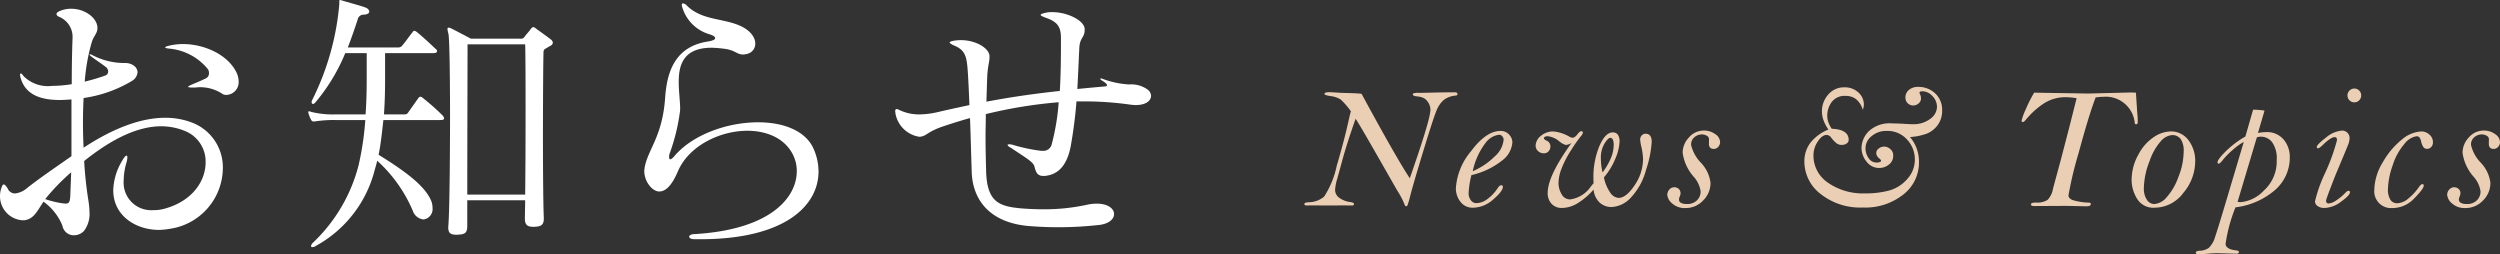
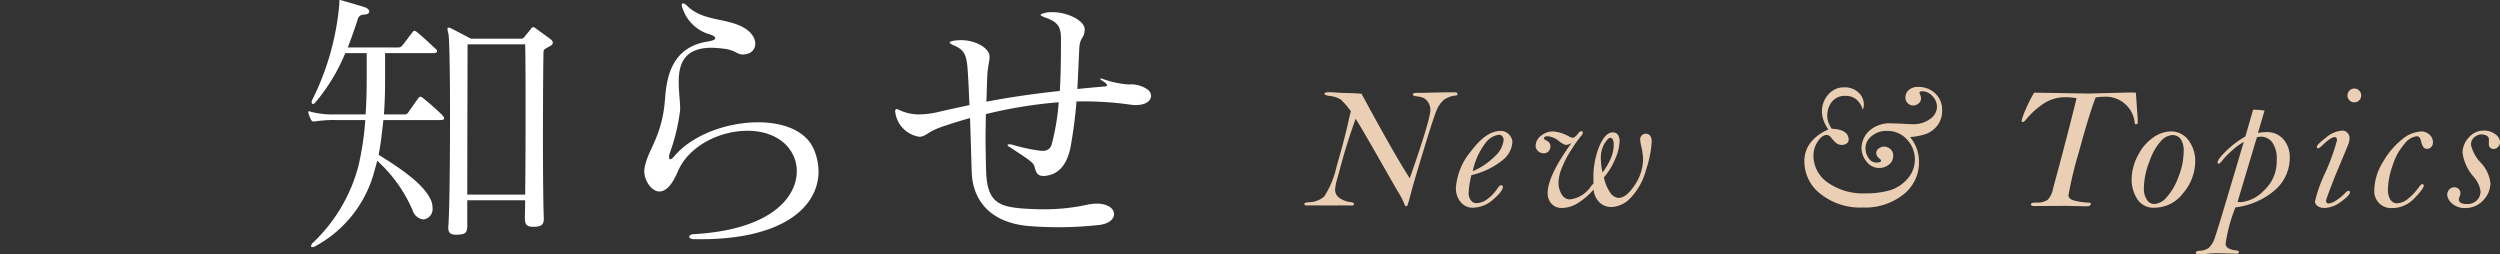
<svg xmlns="http://www.w3.org/2000/svg" width="265.542" height="27.005" viewBox="0 0 265.542 27.005">
  <rect x="0" y="0" width="265.542" height="27.005" fill="#333333" stroke="none" />
  <defs>
    <style>
      .cls-1 {
        fill: #fff;
      }

      .cls-2 {
        fill: #ebcfb4;
      }
    </style>
  </defs>
  <title>news-title</title>
  <g id="レイヤー_2" data-name="レイヤー 2">
    <g id="レイヤー_1-2" data-name="レイヤー 1">
      <g>
        <g>
-           <path class="cls-1" d="M18.059,24.3a7.785,7.785,0,0,1-1.17.12c-2.49,0-4.859-1.53-4.859-4.2a6.4,6.4,0,0,1,.93-3.12c.21-.39.39-.569.48-.569.06,0,.09.06.09.18a2.209,2.209,0,0,1-.12.63,6.893,6.893,0,0,0-.271,1.8,2.929,2.929,0,0,0,3.12,3.18,4.239,4.239,0,0,0,1.2-.149c3-.811,4.38-2.971,4.38-4.92a3.488,3.488,0,0,0-2.1-3.3,6.663,6.663,0,0,0-2.61-.54c-2.67,0-5.49,1.529-8.189,3.689a40.979,40.979,0,0,0,.45,4.2,9.368,9.368,0,0,1,.12,1.29,2.958,2.958,0,0,1-.6,1.949,1.472,1.472,0,0,1-1.05.45,1.226,1.226,0,0,1-1.23-1.02,5.837,5.837,0,0,0-2.01-2.55C3.93,22.439,3.6,23.279,2.55,23.399H2.4A2.559,2.559,0,0,1,0,20.85a2.73,2.73,0,0,1,.21-1.05c.06-.15.12-.21.18-.21.12,0,.27.18.42.42a.855.855,0,0,0,.78.54,2.389,2.389,0,0,0,1.32-.601c1.2-.959,3.06-2.22,4.68-3.359v-6.029c-.45.029-.87.06-1.26.06-2.13,0-3.6-.63-4.109-2.25a1.465,1.465,0,0,1-.09-.45c0-.06.03-.119.06-.119.09,0,.18.09.33.3a3.638,3.638,0,0,0,3,1.02,13.223,13.223,0,0,0,2.1-.18c0-1.8.03-3.48.09-5.01A2.303,2.303,0,0,0,6.24,1.771c-.18-.09-.24-.21-.24-.271,0-.119.12-.239.36-.329a2.892,2.892,0,0,1,1.23-.24c1.44,0,2.76.989,2.76,2.04v.06c-.03.54-.42.84-.6,1.44a20.421,20.421,0,0,0-.75,4.199,21.105,21.105,0,0,0,2.22-.66.451.451,0,0,0,.271-.42.626.626,0,0,0-.3-.51C10.68,6.69,10.379,6.51,9.69,6a.445.445,0,0,1-.18-.21c0-.03.03-.03.06-.03a.805.805,0,0,1,.24.091,7.246,7.246,0,0,0,3.48.84c.75,0,1.32.45,1.32.989a1.188,1.188,0,0,1-.57.9,13.71,13.71,0,0,1-5.16,1.83,51.735,51.735,0,0,0,0,5.279c2.64-1.739,5.73-3.18,8.67-3.18a7.86,7.86,0,0,1,2.76.48,5.084,5.084,0,0,1,3.36,4.92A6.567,6.567,0,0,1,18.059,24.3ZM4.8,21.149a10.492,10.492,0,0,0,1.86.45c.12,0,.21.03.3.03.42,0,.48-.24.51-.931.03-.779.06-1.59.09-2.399A22.24,22.24,0,0,0,4.8,21.149ZM24.089,10.08a.895.895,0,0,1-.391-.06A4.26,4.26,0,0,0,20.729,9.3h-.27c-.33,0-.48-.029-.48-.09,0-.03.15-.12.42-.239.51-.211.93-.391,1.44-.631a.596.596,0,0,0,.36-.569.826.826,0,0,0-.09-.391A5.975,5.975,0,0,0,17.939,5.16c-.24-.029-.39-.06-.39-.12,0-.06.12-.12.39-.18a6.22,6.22,0,0,1,1.5-.18c2.22,0,4.68,1.079,5.64,2.939a2.354,2.354,0,0,1,.27,1.021A1.354,1.354,0,0,1,24.089,10.08Z" />
          <path class="cls-1" d="M47.171,12.57c0,.12-.12.18-.39.18H40.722c-.12,1.05-.27,2.58-.51,3.689,2.67,1.65,4.74,3.15,5.49,4.68a1.981,1.981,0,0,1,.24.961,1.108,1.108,0,0,1-.96,1.229,1.343,1.343,0,0,1-1.14-.93A15.124,15.124,0,0,0,40.062,17.07c-.06.3-.15.6-.24.899A12.779,12.779,0,0,1,33.582,26.1a.714.714,0,0,1-.42.15c-.09,0-.12-.03-.12-.12a.572.572,0,0,1,.21-.36A17.229,17.229,0,0,0,38.082,17.58,31.293,31.293,0,0,0,38.802,12.75H35.622a12.788,12.788,0,0,0-2.19.15H33.312c-.12,0-.18-.03-.27-.181a3.375,3.375,0,0,1-.27-.659c0-.061-.03-.091-.03-.15a.079.079,0,0,1,.09-.09.748.748,0,0,1,.21.06,9.339,9.339,0,0,0,2.58.271h3.209c.09-1.29.12-2.551.12-3.75V5.641H36.672a19.644,19.644,0,0,1-3.209,5.279c-.09.09-.15.12-.21.12-.09,0-.15-.06-.15-.18a.38.38,0,0,1,.03-.181A28.146,28.146,0,0,0,36.042.421V.121c0-.061,0-.121.09-.121.03,0,.09.03.12.03.69.21,1.92.54,2.52.75.27.09.45.271.45.45,0,.15-.15.3-.57.33a.63.63,0,0,0-.66.51C37.692,3,37.272,4.2,36.942,5.04h5.4a.513.513,0,0,0,.39-.21c.45-.54.63-.84,1.11-1.439a.217.217,0,0,1,.18-.12.588.588,0,0,1,.24.12c.72.57,1.71,1.529,2.01,1.8a.316.316,0,0,1,.15.27c0,.091-.12.181-.39.181H40.902V8.46c0,1.2-.03,2.431-.12,3.69h2.19a.409.409,0,0,0,.39-.21c.21-.3.87-1.23,1.08-1.53.149-.18.27-.18.479,0a26.022,26.022,0,0,1,2.07,1.83C47.112,12.39,47.171,12.48,47.171,12.57Zm11.55-8.04c0,.15-.12.3-.42.42-.33.24-.57.24-.57.57-.03.78-.06,4.949-.06,9.09,0,3.6.03,7.199.09,8.52v.09c0,.689-.3.84-1.02.87h-.12c-.6,0-.87-.21-.87-.87v-.09c0-.36.03-1.2.03-1.86h-6.15V24c0,.779-.27.899-1.08.93h-.12c-.6,0-.87-.21-.81-.93.12-1.41.18-6.84.18-11.76,0-4.35-.06-8.279-.18-8.7a1.898,1.898,0,0,1-.09-.449c0-.12.03-.15.09-.15A.551.551,0,0,1,47.892,3c.48.24,2.13,1.11,2.13,1.11H55.271a.445.445,0,0,0,.45-.21c.12-.18.57-.66.69-.87.09-.09.15-.149.24-.149.061,0,.12.029.24.119.39.301,1.26.9,1.59,1.17A.514.514,0,0,1,58.721,4.53ZM55.781,4.71H49.662c0,1.351-.03,10.771-.03,15.96h6.15C55.841,15.96,55.841,6.12,55.781,4.71Z" />
          <path class="cls-1" d="M74.403,25.409h-.63c-.36,0-.57-.12-.57-.27,0-.12.18-.271.54-.271,8.22-.479,10.89-3.959,10.89-6.689a3.833,3.833,0,0,0-.27-1.439c-.78-1.95-2.79-2.851-4.98-2.851-2.939,0-6.27,1.62-7.41,4.38-.42.96-1.05,2.07-1.95,2.07-.72,0-1.59-1.02-1.59-2.19,0-.09.03-.21.03-.3.33-1.979,1.92-3.33,2.19-7.529.18-2.311.81-5.34,4.53-5.91.54-.09.78-.21.78-.359,0-.15-.18-.271-.54-.391A4.243,4.243,0,0,1,72.483.811a.589.589,0,0,1-.061-.3c0-.09.03-.15.12-.15a.676.676,0,0,1,.42.24c1.561,1.53,3.66,1.319,5.49,2.069,1.26.511,1.77,1.32,1.77,1.95a1.095,1.095,0,0,1-.899,1.11,2.129,2.129,0,0,1-.391.06c-.66,0-.84-.45-1.92-.6a12.876,12.876,0,0,0-1.41-.12c-3,0-3.51,1.8-3.51,3.63,0,1.021.15,2.07.15,2.819v.181A20.848,20.848,0,0,1,71.133,16.29a1.023,1.023,0,0,0-.06.39c0,.15.03.24.12.24s.27-.12.48-.39c1.98-2.28,5.64-3.54,8.85-3.54,2.7,0,5.07.899,5.91,2.85A6.018,6.018,0,0,1,86.942,18.21C86.942,21.84,83.373,25.409,74.403,25.409Z" />
          <path class="cls-1" d="M120.611,11.16a5.332,5.332,0,0,1-.66-.061,34.694,34.694,0,0,0-4.95-.329h-.66a48.829,48.829,0,0,1-.63,4.859c-.45,2.16-1.47,2.94-2.76,3.06h-.12c-.69,0-.81-.449-.96-1.02-.12-.45-.84-.87-2.52-1.98-.21-.119-.33-.209-.33-.3,0-.03.06-.06.18-.06a1.113,1.113,0,0,1,.39.06,18.203,18.203,0,0,0,2.97.63h.18a.902.902,0,0,0,.96-.66,24.065,24.065,0,0,0,.75-4.499,49.537,49.537,0,0,0-7.74,1.26c0,.78-.03,1.59-.03,2.43,0,1.17.03,2.4.06,3.6.09,3.36,1.41,3.78,3.81,3.99.811.06,1.561.09,2.28.09a21.239,21.239,0,0,0,4.62-.479,4.704,4.704,0,0,1,1.05-.12c1.2,0,1.83.54,1.83,1.109,0,.54-.57,1.08-1.74,1.17A38.772,38.772,0,0,1,109.182,24c-4.17-.391-5.88-2.881-5.97-5.73-.06-1.83-.12-4.199-.18-5.729-.87.24-1.74.51-2.64.81-1.89.601-1.92,1.08-2.64,1.17h-.15a3.054,3.054,0,0,1-2.49-2.459c0-.091-.03-.181-.03-.24,0-.15.06-.24.15-.24a.695.695,0,0,1,.27.09,4.841,4.841,0,0,0,2.16.48,9.049,9.049,0,0,0,1.92-.24c1.14-.27,2.28-.51,3.39-.75-.06-1.35-.12-2.91-.21-3.99-.12-1.35-.36-1.92-1.5-2.369-.24-.12-.39-.211-.39-.301q0-.089.45-.18a5.776,5.776,0,0,1,.72-.06c1.68,0,3.03.899,3.06,1.68v.12c0,.54-.18.899-.24,2.04-.03.75-.06,1.859-.09,2.699,2.52-.479,5.01-.84,7.799-1.14.12-2.01.12-4.05.12-5.64,0-1.26-.45-1.74-1.68-2.16-.3-.12-.479-.21-.479-.27,0-.091.18-.15.54-.24a2.938,2.938,0,0,1,.72-.06c1.56,0,3.39.869,3.42,1.8v.06c0,.87-.51.811-.57,1.92-.06,1.2-.12,2.73-.21,4.38.93-.09,1.89-.18,2.94-.271.12,0,.21-.06.21-.119,0-.12-.15-.271-.54-.511a.319.319,0,0,1-.18-.18c0-.03,0-.03.06-.03a.376.376,0,0,1,.18.03,9.572,9.572,0,0,0,2.82.601,2.973,2.973,0,0,1,2.01.569.878.878,0,0,1,.33.63C122.261,10.68,121.751,11.16,120.611,11.16Z" />
        </g>
        <g>
          <path class="cls-2" d="M144.621,9.963q3.674,6.781,5.121,8.971,2.189-6.234,2.189-7.264a1.407,1.407,0,0,0-.227-.779,1.278,1.278,0,0,0-.487-.479,2.157,2.157,0,0,0-.687-.172c-.31-.03-.464-.099-.464-.203a.154.154,0,0,1,.056-.116,1.602,1.602,0,0,1,.584-.056q.529-.004,1.605-.033,1.076-.026,2.236-.027.26,0,.26.199c0,.084-.059.132-.176.145a2.424,2.424,0,0,0-1.252.447,2.779,2.779,0,0,0-.765,1.07q-.321.718-1.406,4.28-1.085,3.562-1.41,4.824a10.342,10.342,0,0,1-.292,1.016c-.04.084-.085.126-.134.126-.093,0-.167-.096-.223-.288a8.564,8.564,0,0,0-.742-1.392l-2.653-4.639q-1.41-2.449-1.763-2.979-.909,2.543-1.457,4.564l-.501,1.828a4.931,4.931,0,0,0-.223,1.169,1.026,1.026,0,0,0,.459.845,2.522,2.522,0,0,0,1.165.445c.253.037.38.102.38.194q0,.167-.186.167l-.946-.01-1.317.01-2.171-.01-.417.01c-.155,0-.232-.057-.232-.172,0-.096.148-.152.445-.172a2.557,2.557,0,0,0,1.661-.606,9.665,9.665,0,0,0,1.327-3.238q.798-2.714,1.234-4.681.195-.891.278-1.132a8.111,8.111,0,0,0-1.076-1.248,2.598,2.598,0,0,0-1.123-.376q-.612-.091-.612-.235c0-.114.17-.173.51-.173.136,0,.507.021,1.113.06q.213.016,1.085.034Q144.101,9.906,144.621,9.963Z" />
          <path class="cls-2" d="M156.289,18.602a9.41,9.41,0,0,0-.297,1.938,1.209,1.209,0,0,0,.228.719.719.719,0,0,0,.617.32,2.014,2.014,0,0,0,1.179-.46A4.235,4.235,0,0,0,159.065,20q.213-.324.39-.324c.117,0,.176.056.176.167q0,.464-1.026,1.341a3.265,3.265,0,0,1-2.139.877,1.605,1.605,0,0,1-1.341-.627,2.292,2.292,0,0,1-.487-1.445,6.784,6.784,0,0,1,1.61-3.928q1.609-2.156,3.14-2.155a1.173,1.173,0,0,1,.895.382,1.199,1.199,0,0,1,.357.836,2.651,2.651,0,0,1-1.007,1.86A8.231,8.231,0,0,1,156.289,18.602Zm.139-.417a7.374,7.374,0,0,0,2.343-1.577,2.699,2.699,0,0,0,.941-1.772.565.565,0,0,0-.135-.35.441.441,0,0,0-.366-.172,2.118,2.118,0,0,0-1.382.814A7.492,7.492,0,0,0,156.428,18.185Z" />
          <path class="cls-2" d="M166.922,15.186a1.454,1.454,0,0,1-.603.213,1.999,1.999,0,0,1-.724-.408,2.244,2.244,0,0,0-1.178-.52.714.714,0,0,0-.32.057.177.177,0,0,0-.106.166c0,.074.099.158.297.251a.65.65,0,0,1,.39.649.737.737,0,0,1-.181.459.619.619,0,0,1-.515.228.86.86,0,0,1-.622-.241.761.761,0,0,1-.25-.566,1.365,1.365,0,0,1,.552-1.039,1.993,1.993,0,0,1,1.34-.473,4.156,4.156,0,0,1,1.679.547.812.812,0,0,0,.362.121q.232,0,.547-.414.223-.281.371-.281c.111,0,.167.053.167.157a.78.78,0,0,1-.232.399,13.993,13.993,0,0,0-1.006,1.442,10.708,10.708,0,0,0-1.021,1.957,4.48,4.48,0,0,0-.33,1.545,2.321,2.321,0,0,0,.325,1.183,1.011,1.011,0,0,0,.918.562,3.184,3.184,0,0,0,2.208-1.392q.232-.278.278-.324c-.012-.205-.019-.355-.019-.455a8.662,8.662,0,0,1,.635-3.502Q170.522,14.063,171.292,14.062a.641.641,0,0,1,.552.246,1.247,1.247,0,0,1,.181.738,5.083,5.083,0,0,1-.432,1.767,7.176,7.176,0,0,1-1.229,2.027,4.246,4.246,0,0,0,.677,1.628,1.159,1.159,0,0,0,.872.553q.816,0,1.712-1.346a4.974,4.974,0,0,0,.895-2.793,6.812,6.812,0,0,0-.186-1.316,4.853,4.853,0,0,1-.121-.742.61.61,0,0,1,.172-.445.523.523,0,0,1,.385-.177q.668,0,.668.854a11.31,11.31,0,0,1-.599,2.974,6.826,6.826,0,0,1-1.619,2.964,2.957,2.957,0,0,1-2.022.993,1.813,1.813,0,0,1-1.322-.503,2.139,2.139,0,0,1-.608-1.349,7.392,7.392,0,0,1-1.721,1.465,3.252,3.252,0,0,1-1.637.488,1.431,1.431,0,0,1-1.113-.449,1.624,1.624,0,0,1-.408-1.135Q164.39,18.679,166.922,15.186Zm3.293,3.131a7.038,7.038,0,0,0,.891-1.527,3.688,3.688,0,0,0,.297-1.389,1.359,1.359,0,0,0-.093-.572.296.296,0,0,0-.278-.189q-.223,0-.608.608a2.938,2.938,0,0,0-.385,1.593A6.692,6.692,0,0,0,170.216,18.316Z" />
-           <path class="cls-2" d="M181.685,19.406a2.6,2.6,0,0,1-.788,1.893,2.526,2.526,0,0,1-1.855.799,1.991,1.991,0,0,1-1.434-.492,1.354,1.354,0,0,1-.515-.918.862.862,0,0,1,.204-.539.707.707,0,0,1,1.025-.074.616.616,0,0,1,.181.445.942.942,0,0,1-.084.344.988.988,0,0,0-.083.315.401.401,0,0,0,.208.366,1.238,1.238,0,0,0,.626.125,1.441,1.441,0,0,0,1.081-.394,1.324,1.324,0,0,0,.385-.96,2.982,2.982,0,0,0-.733-1.541,4.813,4.813,0,0,1-1.178-2.561,2.377,2.377,0,0,1,.658-1.604,2.076,2.076,0,0,1,1.614-.742,1.957,1.957,0,0,1,1.192.38,1.059,1.059,0,0,1,.515.836.739.739,0,0,1-.199.515.615.615,0,0,1-.469.218q-.519,0-.52-.547l.01-.502a.421.421,0,0,0-.241-.352,1.048,1.048,0,0,0-.52-.14,1.226,1.226,0,0,0-.779.288,1.002,1.002,0,0,0-.362.834,4.026,4.026,0,0,0,1.049,1.893A3.791,3.791,0,0,1,181.685,19.406Z" />
          <path class="cls-2" d="M197.857,11.66a2.22,2.22,0,0,0-.69-1.108,1.778,1.778,0,0,0-1.145-.366,1.704,1.704,0,0,0-1.455.64,2.401,2.401,0,0,0-.481,1.484,2.022,2.022,0,0,0,.12.682,3.096,3.096,0,0,0,.353.683q1.8.073,1.8,1.178a.451.451,0,0,1-.218.39.896.896,0,0,1-.515.148.907.907,0,0,1-.511-.14,3.148,3.148,0,0,1-.603-.621.638.638,0,0,0-.482-.297q-.492,0-.951.695a2.623,2.623,0,0,0-.459,1.467,3.462,3.462,0,0,0,1.544,2.912,6.489,6.489,0,0,0,3.938,1.133,9.366,9.366,0,0,0,2.612-.32,3.966,3.966,0,0,0,1.883-1.221,3.035,3.035,0,0,0,.793-2.068,3.068,3.068,0,0,0-.825-2.102,2.764,2.764,0,0,0-2.162-.923,2.375,2.375,0,0,0-1.609.556,1.624,1.624,0,0,0-.645,1.248,1.811,1.811,0,0,0,.334,1.097.976.976,0,0,0,.807.458,1.083,1.083,0,0,0,.385-.051c.084-.034.125-.082.125-.145,0-.062-.065-.145-.195-.25a.735.735,0,0,1-.315-.529.612.612,0,0,1,.278-.528.965.965,0,0,1,.557-.194,1.044,1.044,0,0,1,.645.251.88.88,0,0,1,.32.736,1.132,1.132,0,0,1-.454.922,1.62,1.62,0,0,1-1.039.363,1.645,1.645,0,0,1-1.336-.673,2.311,2.311,0,0,1-.538-1.479,2.582,2.582,0,0,1,.77-1.744,3.224,3.224,0,0,1,2.486-.835q.529,0,1.179.037.649.047,1.039.047a2.903,2.903,0,0,0,1.809-.557,1.583,1.583,0,0,0,.733-1.262,1.618,1.618,0,0,0-.497-1.184,1.468,1.468,0,0,0-1.035-.496c-.216,0-.324.05-.324.148a.652.652,0,0,0,.083.232.971.971,0,0,1,.074.398.65.65,0,0,1-.26.52.882.882,0,0,1-.575.213.824.824,0,0,1-.816-.844,1.018,1.018,0,0,1,.376-.816,1.458,1.458,0,0,1,.97-.315,2.578,2.578,0,0,1,1.809.682,2.356,2.356,0,0,1,.742,1.823,2.509,2.509,0,0,1-.468,1.545,2.698,2.698,0,0,1-1.123.899,6.308,6.308,0,0,1-1.823.376,4.012,4.012,0,0,1,.956,2.672,4.292,4.292,0,0,1-1.661,3.433,6.502,6.502,0,0,1-4.305,1.382,6.786,6.786,0,0,1-4.476-1.433,4.338,4.338,0,0,1-1.73-3.446,3.228,3.228,0,0,1,.64-2,4.678,4.678,0,0,1,1.911-1.405,4.126,4.126,0,0,1-.515-.974,2.847,2.847,0,0,1-.172-.956,2.638,2.638,0,0,1,.668-1.781,2.181,2.181,0,0,1,1.726-.771,2.087,2.087,0,0,1,1.476.543,1.718,1.718,0,0,1,.584,1.304A1.494,1.494,0,0,1,197.857,11.66Z" />
          <path class="cls-2" d="M222.593,10.352q-.724,1.876-1.805,5.887a38.923,38.923,0,0,0-1.081,4.514q0,.315.437.496a6.513,6.513,0,0,0,1.726.273c.142.013.213.057.213.131q0,.259-.473.26l-2.088-.047-3.414.019q-.39,0-.39-.167,0-.204.511-.204a2.047,2.047,0,0,0,1.266-.288,2.275,2.275,0,0,0,.571-1.197l.862-3.186.882-3.389.761-3.018a6.053,6.053,0,0,0-1.169-.111,4.161,4.161,0,0,0-2.333.678,8.471,8.471,0,0,0-1.897,1.725c-.13.155-.229.232-.297.232-.1,0-.148-.047-.148-.139a6.05,6.05,0,0,1,.422-1.16A14.215,14.215,0,0,1,216.062,9.842l5.752.093,4.48-.111c.111,0,.303.007.575.019l.13,1.957q.065.678.065,1.179c0,.148-.062.223-.186.223-.068,0-.111-.043-.13-.13a3.084,3.084,0,0,0-3.294-2.793A5.313,5.313,0,0,0,222.593,10.352Z" />
          <path class="cls-2" d="M230.524,13.961a2.286,2.286,0,0,1,1.939.944,3.625,3.625,0,0,1,.705,2.23,5.224,5.224,0,0,1-1.271,3.364,3.806,3.806,0,0,1-3.034,1.561,2.019,2.019,0,0,1-1.874-.954,3.809,3.809,0,0,1-.575-1.999,5.474,5.474,0,0,1,.714-2.675,4.957,4.957,0,0,1,1.661-1.884A3.353,3.353,0,0,1,230.524,13.961Zm.176.39a1.759,1.759,0,0,0-1.146.601,6.176,6.176,0,0,0-1.234,2.163,8.098,8.098,0,0,0-.607,2.93,2.086,2.086,0,0,0,.306,1.146.937.937,0,0,0,.826.48,1.891,1.891,0,0,0,1.267-.692,6.474,6.474,0,0,0,1.257-2.145,7.486,7.486,0,0,0,.575-2.754,2.219,2.219,0,0,0-.311-1.299A1.078,1.078,0,0,0,230.701,14.351Z" />
          <path class="cls-2" d="M238.497,14.498l.821-2.848a9.022,9.022,0,0,1,1.215.094l-.702,2.384a4.241,4.241,0,0,1,.836-.093,2.297,2.297,0,0,1,1.905.798,2.862,2.862,0,0,1,.642,1.846,4.564,4.564,0,0,1-1.558,3.498,7.881,7.881,0,0,1-4.21,1.846,16.729,16.729,0,0,0-1.05,3.861q0,.602,1.188.722c.148.02.223.073.223.162q0,.182-.241.182l-2.032-.056a9.749,9.749,0,0,0-1.021.056q-.668.056-1.021.056c-.173,0-.26-.058-.26-.172s.133-.181.399-.199a1.739,1.739,0,0,0,.983-.311,2.534,2.534,0,0,0,.659-1.145q.306-.872,1.308-4.246l1.746-5.858a6.096,6.096,0,0,0-1.18.854,8.052,8.052,0,0,0-.985.983q-.362.473-.492.474c-.087,0-.13-.05-.13-.149q0-.306.909-1.197A9.923,9.923,0,0,1,238.497,14.498Zm-.831,6.94a2.67,2.67,0,0,0,.334.037,3.886,3.886,0,0,0,2.462-1.237,4.156,4.156,0,0,0,1.361-3.229,2.958,2.958,0,0,0-.491-1.913,1.514,1.514,0,0,0-1.195-.579,1.614,1.614,0,0,0-.417.065Z" />
          <path class="cls-2" d="M247.069,21.299a.348.348,0,0,0,.07.237.251.251,0,0,0,.199.079,1.679,1.679,0,0,0,.799-.325,5.261,5.261,0,0,0,.976-.808c.136-.142.244-.213.325-.213.111,0,.167.05.167.148q0,.325-.938.997a3.047,3.047,0,0,1-1.736.673,1.228,1.228,0,0,1-.775-.209.607.607,0,0,1-.265-.486,14.914,14.914,0,0,1,1.03-2.923,20.965,20.965,0,0,0,1.308-3.581.407.407,0,0,0-.061-.246.223.223,0,0,0-.19-.078q-.399,0-1.282.854-.344.334-.483.334c-.087,0-.13-.05-.13-.148q0-.242.975-.988a2.998,2.998,0,0,1,1.736-.747.795.795,0,0,1,.771.742,1.954,1.954,0,0,1-.116.659q-.116.324-1.387,3.34Q247.069,21.141,247.069,21.299ZM250.075,9.406a.693.693,0,0,1,.51.215.701.701,0,0,1,.213.513.715.715,0,0,1-.213.523.696.696,0,0,1-.51.214.706.706,0,0,1-.52-.214.715.715,0,0,1-.213-.523.693.693,0,0,1,.218-.519A.719.719,0,0,1,250.075,9.406Z" />
          <path class="cls-2" d="M257.184,13.961a1.257,1.257,0,0,1,.858.334,1.044,1.044,0,0,1,.376.807.691.691,0,0,1-.19.52.582.582,0,0,1-.413.186.475.475,0,0,1-.39-.157,1.699,1.699,0,0,1-.25-.575,1.074,1.074,0,0,0-.223-.52.451.451,0,0,0-.278-.084,2.028,2.028,0,0,0-1.294.828,6.367,6.367,0,0,0-1.248,2.295,8.054,8.054,0,0,0-.492,2.476,2.048,2.048,0,0,0,.255,1.138.85.85,0,0,0,.756.38,1.942,1.942,0,0,0,1.196-.54,5.683,5.683,0,0,0,1.076-1.168q.223-.324.371-.324c.099,0,.148.057.148.168q0,.315-1.007,1.345a3.181,3.181,0,0,1-2.344,1.03,1.779,1.779,0,0,1-1.902-1.882,5.871,5.871,0,0,1,.909-2.993,8.419,8.419,0,0,1,2.019-2.4A3.457,3.457,0,0,1,257.184,13.961Z" />
          <path class="cls-2" d="M264.522,19.406a2.599,2.599,0,0,1-.789,1.893,2.524,2.524,0,0,1-1.855.799,1.989,1.989,0,0,1-1.433-.492,1.355,1.355,0,0,1-.515-.918.868.868,0,0,1,.204-.539.707.707,0,0,1,1.025-.074.616.616,0,0,1,.181.445.938.938,0,0,1-.083.344.997.997,0,0,0-.084.315.401.401,0,0,0,.209.366,1.236,1.236,0,0,0,.626.125,1.442,1.442,0,0,0,1.081-.394,1.322,1.322,0,0,0,.385-.96,2.982,2.982,0,0,0-.732-1.541,4.808,4.808,0,0,1-1.179-2.561,2.376,2.376,0,0,1,.659-1.604,2.074,2.074,0,0,1,1.614-.742,1.956,1.956,0,0,1,1.192.38,1.059,1.059,0,0,1,.515.836.739.739,0,0,1-.2.515.616.616,0,0,1-.468.218q-.52,0-.52-.547l.009-.502a.419.419,0,0,0-.241-.352,1.045,1.045,0,0,0-.52-.14,1.226,1.226,0,0,0-.779.288,1.001,1.001,0,0,0-.361.834,4.026,4.026,0,0,0,1.048,1.893A3.79,3.79,0,0,1,264.522,19.406Z" />
        </g>
      </g>
    </g>
  </g>
</svg>